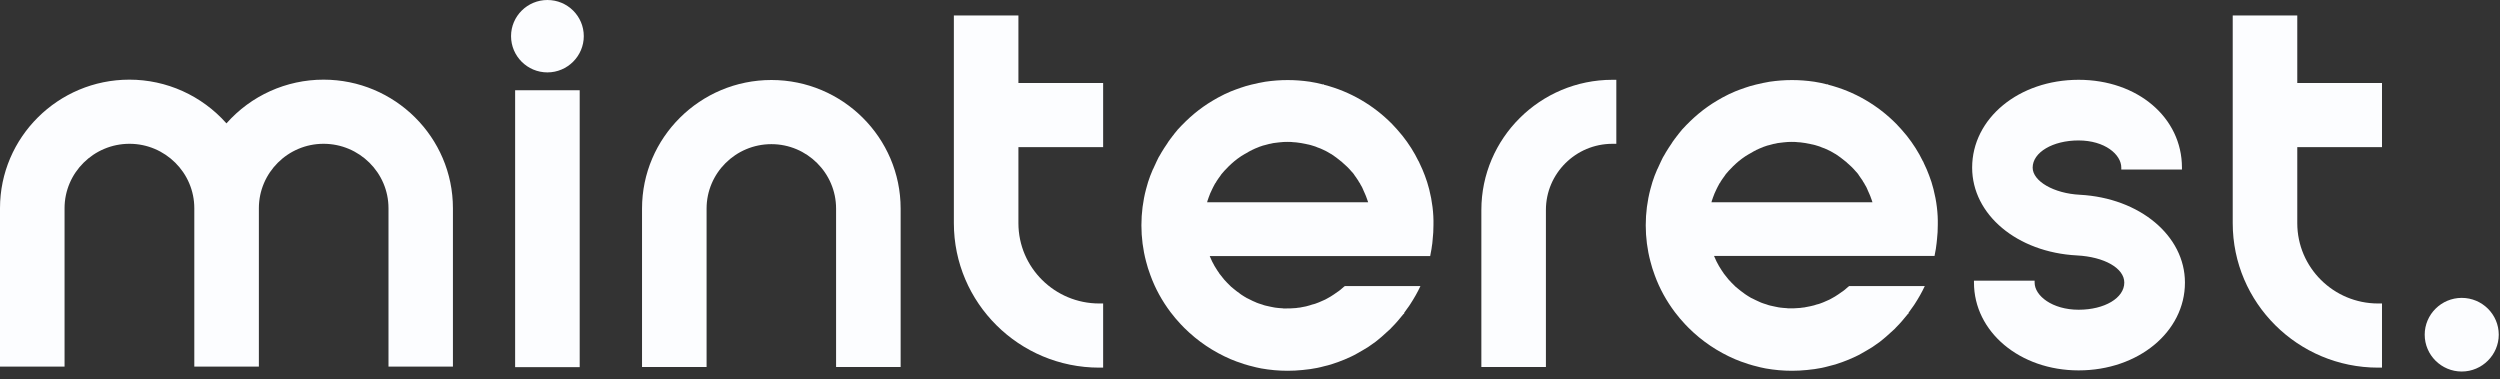
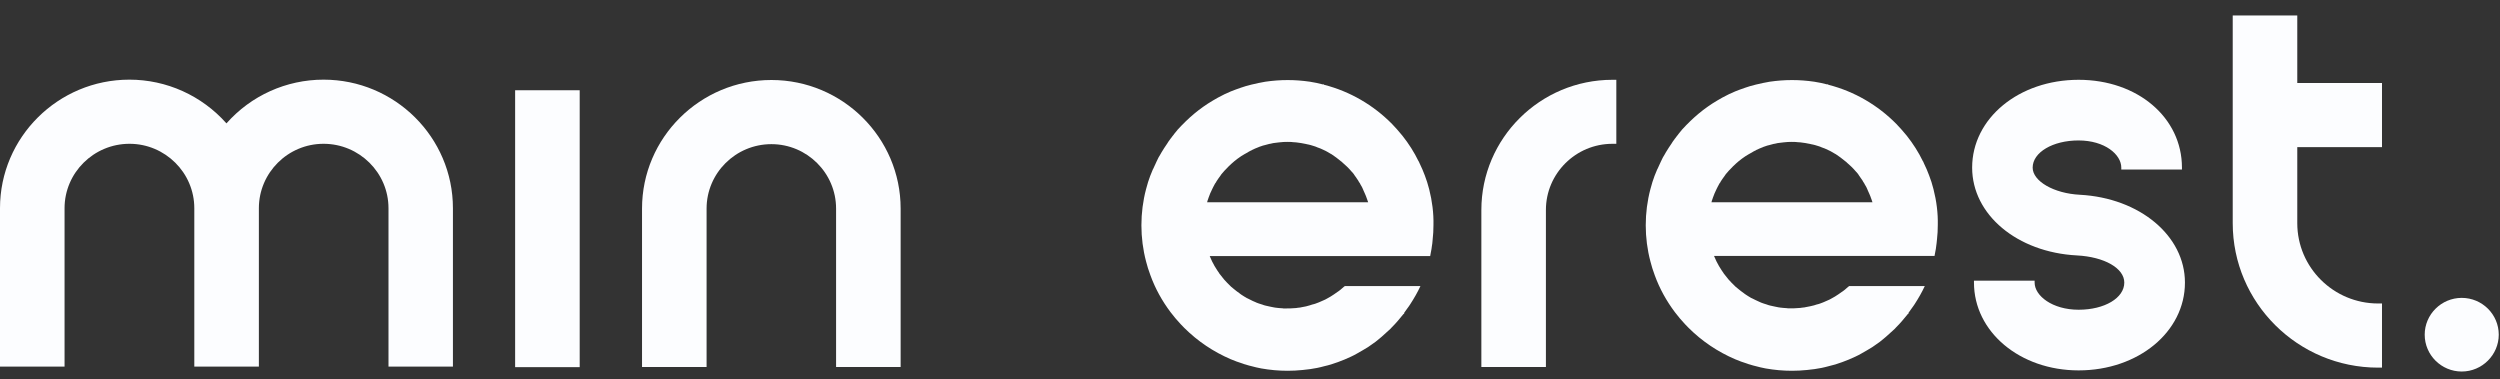
<svg xmlns="http://www.w3.org/2000/svg" width="224" height="34" viewBox="0 0 224 34" fill="none">
  <rect x="0" y="0" width="224" height="34" fill="#333333" stroke="none" />
  <g clip-path="url(#clip0_3_2)">
    <path d="M40.582 18.655V32.85H34.809V18.655C34.809 15.48 32.197 12.884 28.99 12.884C25.795 12.884 23.195 15.48 23.195 18.655V32.85H17.41V18.655C17.41 15.48 14.798 12.884 11.603 12.884C8.396 12.884 5.784 15.48 5.784 18.655V32.85H0V18.655C0 12.305 5.201 7.137 11.591 7.137C14.927 7.137 18.075 8.562 20.291 11.054C22.495 8.562 25.655 7.137 28.99 7.137C35.381 7.137 40.582 12.305 40.582 18.655Z" fill="#FCFDFF" />
    <path d="M144.823 7.15V12.885H144.473C141.184 12.885 138.514 15.55 138.514 18.807V32.886H132.73V18.818C132.73 12.387 138.001 7.15 144.473 7.15H144.823Z" fill="#FCFDFF" />
    <path d="M80.697 18.686V32.881H74.913V18.686C74.913 15.511 72.312 12.916 69.117 12.916C65.911 12.916 63.31 15.511 63.31 18.686V32.881H57.526V18.686C57.526 12.336 62.727 7.168 69.117 7.168C75.496 7.168 80.697 12.336 80.697 18.686Z" fill="#FCFDFF" />
-     <path d="M91.25 13.183V19.996C91.25 23.971 94.503 27.192 98.492 27.192H98.841V32.94H98.492C91.308 32.94 85.466 27.134 85.466 19.996V1.386H91.25V7.435H98.841V13.183H91.25Z" fill="#FCFDFF" />
    <path d="M51.94 8.086H46.156V32.896H51.94V8.086Z" fill="#FCFDFF" />
-     <path d="M52.307 3.238C52.307 5.028 50.838 6.487 49.048 6.487C47.247 6.487 45.79 5.028 45.79 3.238C45.79 1.448 47.259 0 49.048 0C50.849 0 52.307 1.448 52.307 3.238Z" fill="#FCFDFF" />
    <path d="M195.771 25.319C195.771 29.734 191.586 33.187 186.244 33.187C180.983 33.187 176.868 29.734 176.868 25.319V25.145H182.302V25.319C182.302 26.501 183.888 27.752 186.244 27.752C188.576 27.752 190.337 26.698 190.337 25.319C190.337 24.033 188.552 23.013 186.092 22.886C180.74 22.607 176.704 19.235 176.704 15.018C176.704 10.603 180.891 7.15 186.244 7.15C191.526 7.15 195.503 10.533 195.503 15.018V15.191H190.068V15.018C190.068 13.847 188.599 12.584 186.232 12.584C183.934 12.584 182.126 13.65 182.126 15.018C182.126 16.234 184.027 17.335 186.361 17.451C191.724 17.741 195.771 21.124 195.771 25.319Z" fill="#FCFDFF" />
    <path d="M205.836 13.183V19.996C205.836 23.971 209.09 27.192 213.078 27.192H213.427V32.94H213.078C205.894 32.94 200.052 27.134 200.052 19.996V1.386H205.836V7.435H213.427V13.183H205.836Z" fill="#FCFDFF" />
    <path d="M128.053 16.952C127.937 16.5 127.808 16.094 127.669 15.735C127.529 15.364 127.377 14.993 127.191 14.623L127.12 14.46H127.109C126.712 13.638 126.222 12.873 125.662 12.166C125.348 11.784 125.045 11.436 124.73 11.111C123.05 9.408 120.952 8.191 118.654 7.601L118.561 7.543L118.537 7.566C118.141 7.461 117.744 7.38 117.372 7.322C116.03 7.125 114.724 7.125 113.372 7.322C112.975 7.392 112.567 7.473 112.147 7.577L112.1 7.589C111.949 7.624 111.786 7.67 111.622 7.716C111.343 7.798 111.062 7.902 110.701 8.029C110.561 8.087 110.421 8.145 110.281 8.191C109.919 8.342 109.547 8.516 109.127 8.748C108.987 8.829 108.847 8.91 108.683 9.003C108.334 9.211 108.066 9.385 107.821 9.559C107.261 9.953 106.737 10.393 106.258 10.857C106.13 10.973 106.002 11.1 105.897 11.216C105.78 11.332 105.675 11.459 105.547 11.587L105.501 11.633V11.645C105.442 11.714 105.384 11.784 105.337 11.842L105.185 12.027V12.039C105.092 12.155 104.999 12.259 104.917 12.386L104.87 12.433V12.444C104.801 12.525 104.742 12.606 104.684 12.699L104.591 12.85C104.497 12.977 104.427 13.105 104.334 13.232L104.311 13.267C104.229 13.394 104.147 13.522 104.066 13.661L103.996 13.788C103.925 13.893 103.868 13.997 103.809 14.101L103.786 14.148C103.739 14.252 103.681 14.356 103.634 14.46L103.565 14.611C103.482 14.785 103.401 14.959 103.32 15.144L103.296 15.179C103.215 15.364 103.144 15.538 103.075 15.723L103.063 15.747C102.923 16.106 102.806 16.5 102.689 16.94C102.41 17.995 102.27 19.084 102.27 20.185C102.27 21.285 102.41 22.375 102.689 23.429C102.783 23.811 102.911 24.217 103.075 24.657C103.506 25.851 104.124 26.963 104.882 27.971C105.162 28.342 105.465 28.701 105.792 29.049C105.897 29.165 106.013 29.269 106.118 29.385C107.319 30.579 108.719 31.517 110.281 32.189C110.631 32.34 110.993 32.467 111.331 32.572C111.448 32.618 111.552 32.653 111.657 32.676L111.728 32.699C111.855 32.734 111.984 32.78 112.112 32.803C112.404 32.885 112.707 32.954 113.01 33.012C113.791 33.151 114.584 33.221 115.377 33.221C115.809 33.221 116.263 33.197 116.718 33.151C116.94 33.128 117.15 33.105 117.406 33.07C117.605 33.035 117.791 33 118.013 32.966C118.235 32.919 118.444 32.873 118.642 32.815C118.853 32.769 119.063 32.711 119.261 32.653C119.471 32.583 119.668 32.514 119.878 32.444C120.263 32.305 120.66 32.143 121.045 31.958C121.243 31.865 121.43 31.772 121.604 31.668C121.931 31.483 122.257 31.297 122.573 31.1L122.689 31.019C122.759 30.973 122.829 30.926 122.887 30.88C123.133 30.718 123.366 30.544 123.576 30.359L123.797 30.173C124.007 29.988 124.228 29.791 124.438 29.594C124.531 29.513 124.624 29.431 124.707 29.327C124.8 29.235 124.905 29.13 124.986 29.038C125.079 28.945 125.173 28.84 125.255 28.736C125.418 28.551 125.581 28.354 125.745 28.145L125.814 28.099V28.029C125.884 27.937 125.954 27.844 126.012 27.751C126.095 27.647 126.176 27.531 126.246 27.427C126.293 27.369 126.327 27.311 126.362 27.253C126.701 26.732 127.015 26.187 127.272 25.631H120.497L120.485 25.642L120.392 25.712C120.345 25.758 120.275 25.816 120.206 25.874C120.135 25.944 120.065 25.99 120.007 26.036L119.914 26.106C119.89 26.117 119.878 26.129 119.844 26.152C119.622 26.314 119.413 26.453 119.225 26.569C119.132 26.616 119.039 26.674 118.958 26.72C118.934 26.732 118.911 26.743 118.876 26.766C118.794 26.813 118.713 26.859 118.62 26.894L118.515 26.94C118.409 26.986 118.304 27.033 118.223 27.068C118.188 27.079 118.153 27.091 118.141 27.102C118.083 27.125 118.025 27.149 117.954 27.172L117.896 27.195C117.849 27.218 117.815 27.23 117.756 27.241C117.71 27.253 117.651 27.276 117.57 27.288C117.511 27.311 117.453 27.323 117.36 27.357L117.022 27.45C116.87 27.485 116.706 27.52 116.544 27.543L116.497 27.554C116.427 27.566 116.357 27.578 116.275 27.578C116.229 27.589 116.182 27.589 116.124 27.601C115.762 27.636 115.377 27.647 114.993 27.636C114.981 27.636 114.958 27.636 114.922 27.624C114.817 27.612 114.713 27.612 114.596 27.601C114.479 27.589 114.374 27.578 114.269 27.566C114.258 27.554 114.234 27.554 114.2 27.554L113.85 27.485C113.71 27.462 113.57 27.415 113.43 27.392L113.336 27.369C113.267 27.346 113.197 27.334 113.127 27.299C113.045 27.276 112.964 27.241 112.87 27.218L112.765 27.184C112.66 27.149 112.543 27.102 112.427 27.044C112.31 26.998 112.205 26.952 112.1 26.894C111.995 26.848 111.891 26.79 111.774 26.732L111.716 26.709C111.634 26.662 111.552 26.616 111.448 26.546C111.366 26.5 111.296 26.453 111.214 26.396L111.133 26.338C111.109 26.314 111.062 26.291 111.028 26.256C110.876 26.152 110.724 26.036 110.573 25.909C110.491 25.839 110.41 25.77 110.305 25.689C110.188 25.584 110.083 25.469 109.966 25.353C109.757 25.144 109.581 24.936 109.418 24.715C109.395 24.692 109.371 24.669 109.337 24.611C109.314 24.588 109.29 24.565 109.267 24.53L109.243 24.484C109.197 24.414 109.162 24.368 109.116 24.298L109.069 24.229C108.987 24.09 108.905 23.962 108.823 23.835C108.673 23.58 108.532 23.29 108.404 22.977C108.392 22.966 108.392 22.954 108.392 22.942H128.146L128.193 22.676C128.217 22.549 128.24 22.421 128.263 22.305L128.286 22.131C128.322 21.911 128.357 21.68 128.368 21.436C128.415 21.042 128.438 20.602 128.438 20.161C128.462 19.095 128.322 18.006 128.053 16.952ZM108.159 18.122C108.171 18.076 108.182 18.029 108.194 17.983L108.24 17.855C108.252 17.809 108.264 17.763 108.287 17.716C108.369 17.462 108.485 17.207 108.626 16.917C108.649 16.871 108.673 16.824 108.695 16.778C108.707 16.755 108.719 16.732 108.73 16.708L108.8 16.581C108.812 16.558 108.823 16.535 108.835 16.511L108.882 16.43C108.905 16.395 108.928 16.361 108.952 16.338L108.975 16.291C108.987 16.268 108.999 16.256 108.999 16.245C109.045 16.164 109.092 16.094 109.162 16.002C109.232 15.909 109.29 15.816 109.371 15.712C109.407 15.642 109.454 15.596 109.512 15.527C109.535 15.503 109.547 15.48 109.593 15.434C109.675 15.341 109.745 15.248 109.838 15.167C110.025 14.959 110.188 14.808 110.34 14.669C110.503 14.518 110.701 14.356 110.888 14.217C110.993 14.148 111.098 14.066 111.202 13.997C111.389 13.881 111.599 13.754 111.821 13.638L111.867 13.603C111.937 13.568 112.007 13.522 112.089 13.487L112.136 13.475L112.171 13.441C112.357 13.348 112.555 13.267 112.765 13.186L112.812 13.163C112.929 13.128 113.033 13.081 113.15 13.047C113.208 13.024 113.267 13.012 113.336 13C113.419 12.977 113.5 12.954 113.593 12.931C113.675 12.908 113.757 12.884 113.862 12.873C114.001 12.838 114.141 12.803 114.316 12.792C114.41 12.78 114.515 12.769 114.608 12.757C114.736 12.745 114.853 12.734 114.993 12.722C115.226 12.711 115.459 12.711 115.751 12.722L115.798 12.734C115.913 12.745 116.019 12.745 116.136 12.757C116.451 12.792 116.706 12.838 116.987 12.896C117.034 12.908 117.092 12.919 117.139 12.931L117.255 12.954C117.313 12.966 117.372 12.977 117.441 13C117.488 13.012 117.546 13.035 117.593 13.047L117.744 13.093C117.791 13.105 117.837 13.128 117.884 13.139C117.931 13.163 117.989 13.186 118.048 13.209L118.304 13.302C118.398 13.348 118.503 13.394 118.608 13.441C118.736 13.499 118.853 13.556 118.969 13.626C119.051 13.672 119.132 13.719 119.225 13.777C119.272 13.8 119.319 13.823 119.377 13.869C119.447 13.916 119.506 13.95 119.575 14.008C119.634 14.043 119.692 14.09 119.739 14.124C119.773 14.148 119.809 14.171 119.856 14.217C119.949 14.298 120.054 14.368 120.147 14.449L120.216 14.495C120.24 14.507 120.252 14.518 120.263 14.541L120.299 14.576C120.45 14.704 120.566 14.808 120.683 14.924C120.823 15.063 120.963 15.202 121.126 15.399C121.138 15.411 121.161 15.434 121.173 15.445L121.231 15.515C121.278 15.561 121.313 15.619 121.348 15.677L121.395 15.747C121.464 15.839 121.535 15.932 121.604 16.048C121.663 16.117 121.709 16.198 121.756 16.291C121.78 16.314 121.792 16.338 121.826 16.395C121.85 16.419 121.861 16.442 121.873 16.477L121.896 16.523C121.943 16.604 121.99 16.674 122.024 16.743L122.059 16.813C122.083 16.859 122.106 16.905 122.141 16.998C122.152 17.021 122.164 17.044 122.164 17.056C122.211 17.149 122.257 17.253 122.304 17.369C122.339 17.45 122.374 17.52 122.397 17.589L122.421 17.659C122.444 17.728 122.468 17.798 122.502 17.879C122.526 17.96 122.561 18.041 122.585 18.122H108.159Z" fill="#FCFDFF" />
    <path d="M173.241 16.952C173.126 16.5 172.998 16.094 172.856 15.735C172.717 15.364 172.565 14.993 172.378 14.623L172.31 14.46H172.298C171.901 13.638 171.41 12.873 170.851 12.166C170.536 11.784 170.233 11.436 169.918 11.111C168.239 9.408 166.14 8.191 163.843 7.601L163.75 7.543L163.726 7.566C163.329 7.461 162.933 7.38 162.56 7.322C161.219 7.125 159.913 7.125 158.56 7.322C158.164 7.392 157.756 7.473 157.335 7.577L157.289 7.589C157.137 7.624 156.975 7.67 156.811 7.716C156.531 7.798 156.251 7.902 155.889 8.029C155.749 8.087 155.61 8.145 155.47 8.191C155.108 8.342 154.735 8.516 154.315 8.748C154.175 8.829 154.036 8.91 153.872 9.003C153.522 9.211 153.254 9.385 153.01 9.559C152.45 9.953 151.925 10.393 151.446 10.857C151.319 10.973 151.19 11.1 151.085 11.216C150.969 11.332 150.864 11.459 150.736 11.587L150.689 11.633V11.645C150.631 11.714 150.572 11.784 150.526 11.842L150.374 12.027V12.039C150.281 12.155 150.188 12.259 150.105 12.386L150.059 12.433V12.444C149.989 12.525 149.931 12.606 149.872 12.699L149.779 12.85C149.686 12.977 149.616 13.105 149.522 13.232L149.5 13.267C149.417 13.394 149.336 13.522 149.254 13.661L149.184 13.788C149.114 13.893 149.057 13.997 148.998 14.101L148.974 14.148C148.928 14.252 148.869 14.356 148.823 14.46L148.753 14.611C148.671 14.785 148.59 14.959 148.508 15.144L148.485 15.179C148.403 15.364 148.333 15.538 148.263 15.723L148.252 15.747C148.112 16.106 147.995 16.5 147.878 16.94C147.598 17.995 147.459 19.084 147.459 20.185C147.459 21.285 147.598 22.375 147.878 23.429C147.971 23.811 148.1 24.217 148.263 24.657C148.695 25.851 149.312 26.963 150.071 27.971C150.35 28.342 150.653 28.701 150.981 29.049C151.085 29.165 151.202 29.269 151.307 29.385C152.508 30.579 153.908 31.517 155.47 32.189C155.82 32.34 156.182 32.467 156.52 32.572C156.636 32.618 156.741 32.653 156.846 32.676L156.916 32.699C157.044 32.734 157.173 32.78 157.301 32.803C157.592 32.885 157.895 32.954 158.199 33.012C158.98 33.151 159.773 33.221 160.566 33.221C160.997 33.221 161.452 33.197 161.907 33.151C162.128 33.128 162.338 33.105 162.595 33.07C162.793 33.035 162.979 33 163.202 32.966C163.423 32.919 163.633 32.873 163.831 32.815C164.041 32.769 164.251 32.711 164.449 32.653C164.659 32.583 164.857 32.514 165.067 32.444C165.452 32.305 165.848 32.143 166.234 31.958C166.432 31.865 166.618 31.772 166.793 31.668C167.12 31.483 167.446 31.297 167.761 31.1L167.877 31.019C167.948 30.973 168.018 30.926 168.075 30.88C168.321 30.718 168.554 30.544 168.764 30.359L168.985 30.173C169.196 29.988 169.417 29.791 169.627 29.594C169.72 29.513 169.813 29.431 169.895 29.327C169.989 29.235 170.094 29.13 170.175 29.038C170.268 28.945 170.361 28.84 170.443 28.736C170.606 28.551 170.77 28.354 170.933 28.145L171.003 28.099V28.029C171.073 27.937 171.143 27.844 171.201 27.751C171.282 27.647 171.364 27.531 171.434 27.427C171.48 27.369 171.516 27.311 171.552 27.253C171.889 26.732 172.204 26.187 172.461 25.631H165.686L165.674 25.642L165.58 25.712C165.534 25.758 165.464 25.816 165.394 25.874C165.324 25.944 165.254 25.99 165.196 26.036L165.102 26.106C165.079 26.117 165.067 26.129 165.032 26.152C164.81 26.314 164.601 26.453 164.414 26.569C164.321 26.616 164.227 26.674 164.146 26.72C164.122 26.732 164.1 26.743 164.064 26.766C163.983 26.813 163.901 26.859 163.808 26.894L163.703 26.94C163.598 26.986 163.493 27.033 163.412 27.068C163.376 27.079 163.341 27.091 163.329 27.102C163.271 27.125 163.213 27.149 163.143 27.172L163.085 27.195C163.038 27.218 163.003 27.23 162.945 27.241C162.898 27.253 162.84 27.276 162.758 27.288C162.7 27.311 162.641 27.323 162.548 27.357L162.21 27.438C162.059 27.473 161.895 27.508 161.732 27.531L161.685 27.543C161.616 27.554 161.545 27.566 161.464 27.566C161.417 27.578 161.371 27.578 161.312 27.589C160.95 27.624 160.566 27.636 160.181 27.624C160.169 27.624 160.147 27.624 160.111 27.612C160.006 27.601 159.901 27.601 159.785 27.589C159.668 27.578 159.563 27.566 159.458 27.554C159.447 27.543 159.423 27.543 159.388 27.543L159.038 27.473C158.899 27.45 158.759 27.404 158.618 27.381L158.525 27.357C158.455 27.334 158.385 27.323 158.315 27.288C158.233 27.265 158.152 27.23 158.059 27.207L157.954 27.172C157.849 27.137 157.732 27.091 157.616 27.033C157.499 26.986 157.394 26.94 157.289 26.882C157.184 26.836 157.079 26.778 156.963 26.72L156.904 26.697C156.823 26.65 156.741 26.604 156.636 26.535C156.554 26.488 156.484 26.442 156.403 26.384L156.321 26.326C156.298 26.303 156.251 26.28 156.216 26.245C156.065 26.141 155.913 26.025 155.761 25.897C155.68 25.828 155.598 25.758 155.493 25.677C155.377 25.573 155.272 25.457 155.155 25.341C154.945 25.133 154.77 24.924 154.606 24.704C154.584 24.681 154.56 24.657 154.525 24.599C154.502 24.576 154.479 24.553 154.456 24.518L154.432 24.472C154.385 24.403 154.351 24.356 154.304 24.287L154.257 24.217C154.175 24.078 154.094 23.951 154.012 23.823C153.861 23.568 153.72 23.279 153.592 22.966C153.581 22.954 153.581 22.942 153.581 22.931H173.335L173.383 22.664C173.405 22.537 173.429 22.409 173.453 22.294L173.475 22.12C173.511 21.9 173.533 21.668 173.557 21.424C173.604 21.03 173.626 20.59 173.626 20.15C173.65 19.095 173.511 18.006 173.241 16.952ZM153.348 18.122C153.36 18.076 153.37 18.029 153.382 17.983L153.429 17.855C153.441 17.809 153.453 17.763 153.475 17.716C153.558 17.462 153.674 17.207 153.814 16.917C153.837 16.871 153.861 16.824 153.884 16.778C153.896 16.755 153.908 16.732 153.919 16.708L153.989 16.581C154.001 16.558 154.012 16.535 154.024 16.511L154.07 16.43C154.094 16.395 154.117 16.361 154.141 16.338L154.163 16.291C154.175 16.268 154.187 16.256 154.187 16.245C154.234 16.164 154.28 16.094 154.351 16.002C154.42 15.909 154.479 15.816 154.56 15.712C154.596 15.642 154.642 15.596 154.7 15.527C154.723 15.503 154.735 15.48 154.782 15.434C154.863 15.341 154.934 15.248 155.027 15.167C155.213 14.959 155.377 14.808 155.528 14.669C155.692 14.518 155.889 14.356 156.077 14.217C156.182 14.148 156.286 14.066 156.391 13.997C156.578 13.881 156.787 13.754 157.009 13.638L157.056 13.603C157.126 13.568 157.196 13.522 157.277 13.487L157.324 13.475L157.359 13.441C157.546 13.348 157.744 13.267 157.954 13.186L158 13.163C158.117 13.128 158.222 13.081 158.338 13.047C158.397 13.024 158.455 13.012 158.525 13C158.607 12.977 158.688 12.954 158.782 12.931C158.863 12.908 158.945 12.884 159.05 12.873C159.19 12.838 159.33 12.803 159.504 12.792C159.598 12.78 159.703 12.769 159.797 12.757C159.924 12.745 160.041 12.734 160.181 12.722C160.414 12.711 160.647 12.711 160.939 12.722L160.986 12.734C161.102 12.745 161.207 12.745 161.324 12.757C161.639 12.792 161.895 12.838 162.175 12.896C162.222 12.908 162.28 12.919 162.327 12.931L162.443 12.954C162.502 12.966 162.56 12.977 162.63 13C162.676 13.012 162.735 13.035 162.781 13.047L162.933 13.093C162.979 13.105 163.026 13.128 163.073 13.139C163.119 13.163 163.178 13.186 163.236 13.209L163.493 13.302C163.586 13.348 163.691 13.394 163.796 13.441C163.924 13.499 164.041 13.556 164.158 13.626C164.239 13.672 164.321 13.719 164.414 13.777C164.46 13.8 164.507 13.823 164.565 13.869C164.636 13.916 164.694 13.95 164.764 14.008C164.822 14.043 164.881 14.09 164.927 14.124C164.962 14.148 164.998 14.171 165.044 14.217C165.137 14.298 165.242 14.368 165.336 14.449L165.405 14.495C165.429 14.507 165.441 14.518 165.452 14.541L165.487 14.576C165.639 14.704 165.755 14.808 165.872 14.924C166.012 15.063 166.151 15.202 166.315 15.399C166.327 15.411 166.35 15.434 166.362 15.445L166.42 15.515C166.467 15.561 166.501 15.619 166.537 15.677L166.583 15.747C166.653 15.839 166.723 15.932 166.793 16.048C166.851 16.117 166.898 16.198 166.944 16.291C166.968 16.314 166.98 16.338 167.015 16.395C167.038 16.419 167.05 16.442 167.061 16.477L167.084 16.523C167.131 16.604 167.178 16.674 167.213 16.743L167.248 16.813C167.272 16.859 167.294 16.905 167.33 16.998C167.341 17.021 167.353 17.044 167.353 17.056C167.399 17.149 167.446 17.253 167.493 17.369C167.527 17.45 167.563 17.52 167.586 17.589L167.61 17.659C167.632 17.728 167.656 17.798 167.691 17.879C167.715 17.96 167.749 18.041 167.773 18.122H153.37H153.348Z" fill="#FCFDFF" />
    <path d="M223.888 29.986C223.888 31.799 222.395 33.288 220.571 33.288C218.745 33.288 217.253 31.81 217.253 29.986C217.253 28.173 218.745 26.69 220.571 26.69C222.395 26.69 223.888 28.161 223.888 29.986Z" fill="#FCFDFF" />
  </g>
  <defs>
    <clipPath id="clip0_3_2">
      <rect width="224" height="33.387" fill="white" />
    </clipPath>
  </defs>
</svg>